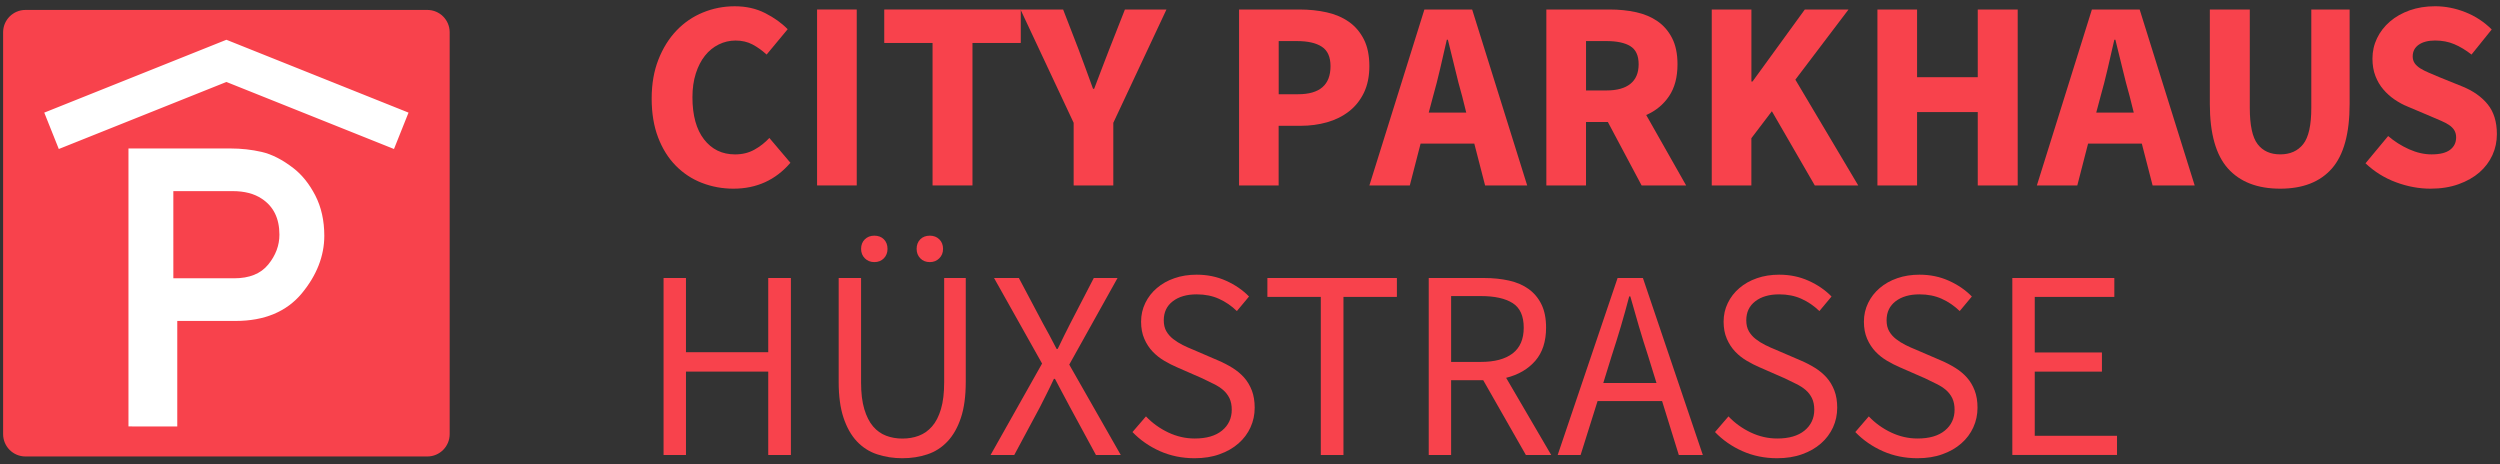
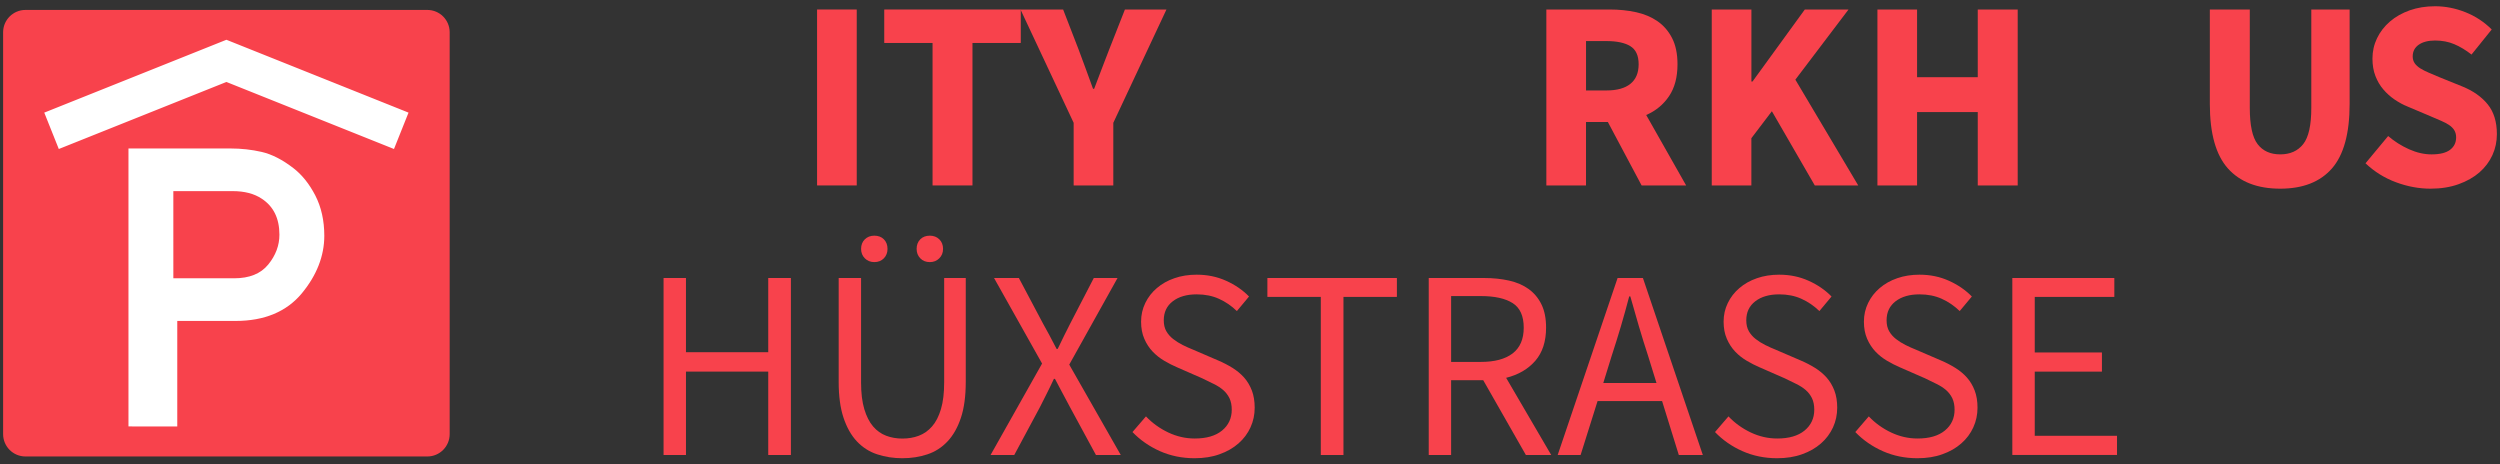
<svg xmlns="http://www.w3.org/2000/svg" version="1.1" id="Ebene_1" x="0px" y="0px" width="183px" height="34px" viewBox="0 0 183 34" enable-background="new 0 0 183 34" xml:space="preserve">
  <rect x="0" y="0" width="183" height="34" fill="#333333" stroke="none" />
  <g>
    <g>
      <path fill="#F8424C" d="M32.916,2.362c0-0.903-0.731-1.635-1.635-1.635H1.864c-0.902,0-1.636,0.732-1.636,1.635v29.417    c0,0.902,0.732,1.635,1.636,1.635h29.417c0.902,0,1.635-0.732,1.635-1.635V2.362z" />
      <path fill="#FFFFFF" d="M16.871,10.868H9.69H9.404v0.286v19.777v0.284H9.69h2.999h0.287v-0.284v-7.438h4.274    c2.105,0,3.734-0.681,4.842-2.019c1.093-1.322,1.647-2.74,1.647-4.213c0-1.109-0.222-2.102-0.656-2.947    c-0.435-0.844-0.974-1.518-1.601-2.002c-0.799-0.619-1.583-1.021-2.33-1.192C18.426,10.953,17.658,10.868,16.871,10.868z" />
      <path fill="#FFFFFF" d="M16.573,2.911l13.331,5.333l-1.064,2.663L16.573,6L4.304,10.907L3.24,8.244L16.573,2.911z" />
      <path fill="#F8424C" d="M12.689,20.371h4.452c1.113,0,1.943-0.334,2.491-1.004c0.547-0.67,0.821-1.398,0.821-2.186    c0-1.195-0.432-2.072-1.29-2.634c-0.553-0.371-1.263-0.557-2.131-0.557h-4.344L12.689,20.371L12.689,20.371z" />
    </g>
    <g>
-       <path fill="#F8424C" d="M53.687,13.811c-0.815,0-1.586-0.144-2.311-0.425c-0.725-0.282-1.36-0.7-1.906-1.254    c-0.547-0.553-0.978-1.241-1.294-2.064c-0.316-0.822-0.474-1.774-0.474-2.854c0-1.067,0.164-2.018,0.494-2.854    c0.328-0.836,0.77-1.543,1.322-2.123c0.554-0.58,1.198-1.021,1.937-1.323c0.737-0.303,1.514-0.455,2.332-0.455    c0.829,0,1.572,0.168,2.23,0.504c0.658,0.335,1.205,0.728,1.64,1.175l-1.54,1.856c-0.33-0.303-0.676-0.55-1.037-0.741    c-0.362-0.19-0.773-0.286-1.234-0.286c-0.435,0-0.846,0.096-1.234,0.287c-0.388,0.191-0.724,0.464-1.007,0.819    c-0.283,0.356-0.507,0.79-0.671,1.304c-0.165,0.514-0.247,1.093-0.247,1.738c0,1.33,0.283,2.36,0.851,3.091    c0.565,0.729,1.322,1.096,2.271,1.096c0.526,0,0.998-0.114,1.412-0.345c0.415-0.23,0.78-0.518,1.096-0.859l1.541,1.817    C56.775,13.178,55.386,13.811,53.687,13.811z" />
      <path fill="#F8424C" d="M59.81,13.574V0.696h2.903v12.878H59.81z" />
      <path fill="#F8424C" d="M68.263,13.574V3.145h-3.536V0.696h9.993v2.449h-3.535v10.429H68.263z" />
      <path fill="#F8424C" d="M78.592,13.574V8.991l-3.891-8.295h3.12l1.146,2.962c0.185,0.487,0.358,0.958,0.523,1.412    c0.163,0.454,0.339,0.932,0.521,1.432h0.081c0.185-0.5,0.366-0.978,0.544-1.432c0.178-0.454,0.358-0.925,0.543-1.412l1.165-2.962    h3.041l-3.891,8.295v4.583H78.592z" />
-       <path fill="#F8424C" d="M90.699,13.574V0.696h4.424c0.712,0,1.376,0.069,1.995,0.208c0.617,0.138,1.156,0.369,1.617,0.691    c0.463,0.323,0.826,0.75,1.099,1.284c0.271,0.533,0.403,1.188,0.403,1.965c0,0.75-0.135,1.402-0.403,1.955    c-0.271,0.553-0.636,1.007-1.099,1.363c-0.461,0.356-0.992,0.619-1.6,0.79c-0.604,0.171-1.251,0.257-1.936,0.257h-1.602v4.365    H90.699L90.699,13.574z M93.601,6.898h1.422c1.58,0,2.371-0.685,2.371-2.054c0-0.671-0.211-1.146-0.633-1.422    c-0.422-0.277-1.027-0.415-1.816-0.415h-1.344V6.898z" />
-       <path fill="#F8424C" d="M100.239,13.574l4.027-12.878h3.496l4.028,12.878h-3.081l-0.79-3.063h-3.931l-0.79,3.063H100.239z     M104.899,7.056l-0.315,1.185h2.745l-0.296-1.185c-0.187-0.645-0.362-1.33-0.533-2.054c-0.172-0.724-0.343-1.422-0.515-2.094    h-0.078c-0.158,0.685-0.319,1.386-0.484,2.104C105.258,5.73,105.083,6.411,104.899,7.056z" />
      <path fill="#F8424C" d="M113.192,13.574V0.696h4.644c0.685,0,1.326,0.066,1.927,0.197c0.598,0.132,1.121,0.353,1.569,0.662    c0.446,0.31,0.803,0.721,1.065,1.234c0.264,0.514,0.396,1.152,0.396,1.916c0,0.948-0.207,1.728-0.622,2.34    c-0.415,0.612-0.971,1.07-1.669,1.373l2.923,5.156h-3.259l-2.47-4.642h-1.6v4.642H113.192z M116.097,6.621h1.5    c0.764,0,1.348-0.161,1.748-0.484c0.401-0.322,0.604-0.8,0.604-1.432s-0.201-1.073-0.604-1.323    c-0.402-0.25-0.984-0.375-1.748-0.375h-1.5V6.621z" />
      <path fill="#F8424C" d="M125.3,13.574V0.696h2.903v5.273h0.079l3.83-5.273h3.199l-3.891,5.135l4.602,7.743h-3.18l-3.141-5.432    l-1.501,1.975v3.457H125.3z" />
      <path fill="#F8424C" d="M137.427,13.574V0.696h2.903v4.957h4.442V0.696h2.924v12.878h-2.924V8.201h-4.442v5.373H137.427z" />
-       <path fill="#F8424C" d="M149.099,13.574l4.028-12.878h3.496l4.028,12.878h-3.08l-0.79-3.063h-3.933l-0.789,3.063H149.099z     M153.761,7.056l-0.316,1.185h2.746l-0.297-1.185c-0.185-0.645-0.36-1.33-0.533-2.054c-0.172-0.724-0.342-1.422-0.514-2.094    h-0.078c-0.158,0.685-0.318,1.386-0.483,2.104C154.12,5.73,153.944,6.411,153.761,7.056z" />
      <path fill="#F8424C" d="M166.915,13.811c-1.673,0-2.949-0.494-3.832-1.481c-0.882-0.988-1.323-2.561-1.323-4.72V0.696h2.925v7.208    c0,1.264,0.189,2.146,0.571,2.646c0.382,0.501,0.935,0.75,1.659,0.75s1.283-0.25,1.679-0.75c0.396-0.5,0.593-1.382,0.593-2.646    V0.696h2.806v6.913c0,2.159-0.433,3.732-1.293,4.72C169.834,13.316,168.574,13.811,166.915,13.811z" />
      <path fill="#F8424C" d="M177.916,13.811c-0.843,0-1.685-0.156-2.521-0.466c-0.836-0.308-1.582-0.771-2.24-1.392l1.658-1.995    c0.461,0.396,0.973,0.718,1.53,0.968c0.56,0.25,1.109,0.375,1.649,0.375c0.604,0,1.057-0.111,1.354-0.335    c0.295-0.224,0.443-0.526,0.443-0.909c0-0.197-0.043-0.368-0.128-0.513c-0.086-0.145-0.211-0.273-0.376-0.385    c-0.164-0.112-0.362-0.217-0.594-0.316c-0.229-0.099-0.482-0.208-0.76-0.326l-1.68-0.711c-0.329-0.131-0.648-0.303-0.958-0.514    c-0.312-0.21-0.586-0.457-0.829-0.74c-0.244-0.283-0.438-0.612-0.583-0.988c-0.146-0.375-0.217-0.8-0.217-1.274    c0-0.526,0.11-1.023,0.335-1.491c0.225-0.467,0.54-0.875,0.948-1.225c0.407-0.349,0.892-0.622,1.45-0.82    c0.562-0.197,1.177-0.296,1.849-0.296c0.75,0,1.491,0.145,2.222,0.435c0.731,0.29,1.372,0.711,1.926,1.264l-1.479,1.837    c-0.422-0.329-0.843-0.583-1.265-0.761c-0.422-0.178-0.891-0.267-1.401-0.267c-0.501,0-0.899,0.103-1.194,0.306    c-0.297,0.205-0.445,0.491-0.445,0.859c0,0.197,0.052,0.365,0.148,0.503c0.098,0.138,0.236,0.264,0.414,0.375    c0.178,0.111,0.387,0.217,0.623,0.316c0.236,0.099,0.493,0.208,0.77,0.326l1.66,0.672c0.789,0.316,1.412,0.75,1.865,1.303    c0.454,0.553,0.682,1.284,0.682,2.192c0,0.54-0.106,1.05-0.324,1.532c-0.219,0.479-0.533,0.901-0.947,1.264    c-0.415,0.361-0.926,0.652-1.531,0.869S178.679,13.811,177.916,13.811z" />
      <path fill="#F8424C" d="M48.573,33.307V20.35h1.64v5.432h6.022V20.35h1.659v12.957h-1.659v-6.104h-6.022v6.104H48.573z" />
      <path fill="#F8424C" d="M66.051,33.542c-0.658,0-1.273-0.097-1.846-0.287c-0.573-0.188-1.066-0.506-1.481-0.946    c-0.415-0.441-0.741-1.019-0.978-1.729c-0.237-0.711-0.355-1.588-0.355-2.627V20.35h1.639v7.645c0,0.777,0.079,1.428,0.237,1.955    c0.158,0.525,0.372,0.947,0.643,1.264c0.27,0.316,0.589,0.543,0.958,0.682c0.367,0.14,0.763,0.207,1.185,0.207    c0.436,0,0.836-0.067,1.205-0.207c0.368-0.139,0.691-0.365,0.968-0.682c0.276-0.314,0.494-0.736,0.651-1.264    c0.158-0.527,0.236-1.178,0.236-1.955V20.35h1.58v7.604c0,1.039-0.117,1.916-0.354,2.627c-0.237,0.711-0.563,1.287-0.979,1.729    c-0.416,0.442-0.904,0.758-1.472,0.947C67.321,33.447,66.709,33.542,66.051,33.542z M63.998,19.186    c-0.276,0-0.507-0.093-0.691-0.277c-0.184-0.184-0.275-0.414-0.275-0.691c0-0.289,0.092-0.523,0.275-0.701    c0.186-0.178,0.415-0.266,0.691-0.266c0.29,0,0.522,0.088,0.701,0.266c0.178,0.178,0.267,0.412,0.267,0.701    c0,0.277-0.089,0.508-0.267,0.691C64.52,19.091,64.287,19.186,63.998,19.186z M68.065,19.186c-0.289,0-0.522-0.093-0.7-0.277    c-0.179-0.184-0.268-0.414-0.268-0.691c0-0.289,0.089-0.523,0.268-0.701c0.178-0.178,0.411-0.266,0.7-0.266    c0.276,0,0.508,0.088,0.691,0.266c0.183,0.178,0.276,0.412,0.276,0.701c0,0.277-0.093,0.508-0.276,0.691    C68.573,19.091,68.342,19.186,68.065,19.186z" />
      <path fill="#F8424C" d="M72.509,33.307l3.771-6.695l-3.516-6.262h1.817l1.758,3.317c0.171,0.303,0.332,0.597,0.482,0.879    c0.15,0.283,0.326,0.617,0.523,0.998h0.078c0.186-0.381,0.346-0.713,0.484-0.998c0.138-0.282,0.285-0.576,0.443-0.879l1.717-3.317    h1.738l-3.535,6.34l3.772,6.617h-1.817l-1.896-3.496c-0.171-0.316-0.347-0.644-0.522-0.979c-0.178-0.336-0.373-0.701-0.582-1.097    h-0.08c-0.185,0.396-0.36,0.761-0.531,1.097c-0.172,0.336-0.338,0.662-0.494,0.979l-1.876,3.496H72.509z" />
      <path fill="#F8424C" d="M87.44,33.542c-0.907,0-1.752-0.172-2.527-0.515c-0.775-0.344-1.448-0.811-2.016-1.401l0.987-1.146    c0.46,0.485,1.005,0.879,1.63,1.176s1.273,0.443,1.944,0.443c0.854,0,1.521-0.193,1.995-0.582c0.475-0.39,0.711-0.898,0.711-1.531    c0-0.328-0.059-0.607-0.168-0.838c-0.112-0.23-0.266-0.429-0.454-0.594c-0.19-0.164-0.418-0.313-0.683-0.443    c-0.264-0.131-0.547-0.271-0.851-0.416l-1.854-0.812c-0.305-0.131-0.612-0.286-0.93-0.473c-0.314-0.187-0.6-0.408-0.85-0.673    c-0.25-0.264-0.454-0.575-0.611-0.938c-0.158-0.363-0.236-0.781-0.236-1.254c0-0.488,0.103-0.941,0.307-1.363    s0.486-0.787,0.85-1.096c0.361-0.311,0.791-0.551,1.283-0.721c0.494-0.172,1.037-0.258,1.631-0.258    c0.775,0,1.493,0.147,2.151,0.445c0.658,0.295,1.218,0.68,1.679,1.153l-0.889,1.065c-0.396-0.383-0.833-0.682-1.313-0.897    c-0.479-0.217-1.022-0.326-1.629-0.326c-0.726,0-1.309,0.168-1.748,0.505c-0.44,0.336-0.662,0.801-0.662,1.393    c0,0.316,0.063,0.584,0.188,0.801s0.292,0.408,0.503,0.572s0.44,0.309,0.69,0.434s0.508,0.242,0.771,0.346l1.837,0.791    c0.368,0.156,0.717,0.338,1.047,0.543c0.328,0.205,0.611,0.441,0.851,0.711c0.237,0.269,0.425,0.586,0.563,0.945    c0.137,0.363,0.206,0.781,0.206,1.256c0,0.514-0.103,0.994-0.307,1.441s-0.497,0.84-0.879,1.174    c-0.384,0.336-0.845,0.602-1.384,0.791C88.737,33.447,88.125,33.542,87.44,33.542z" />
      <path fill="#F8424C" d="M96.683,33.307V21.732h-3.91V20.35h9.479v1.383h-3.911v11.574H96.683z" />
      <path fill="#F8424C" d="M104.583,33.307V20.35h4.049c0.658,0,1.268,0.063,1.827,0.188s1.04,0.332,1.44,0.621    c0.4,0.291,0.713,0.666,0.938,1.127s0.336,1.024,0.336,1.696c0,1.015-0.264,1.824-0.79,2.431    c-0.526,0.604-1.237,1.021-2.134,1.244l3.299,5.647h-1.855l-3.121-5.473h-2.35v5.473h-1.639V33.307z M106.222,26.492h2.172    c1.016,0,1.791-0.207,2.332-0.623c0.539-0.414,0.811-1.041,0.811-1.885c0-0.855-0.271-1.455-0.811-1.797    c-0.541-0.343-1.316-0.515-2.332-0.515h-2.172V26.492z" />
      <path fill="#F8424C" d="M114.022,33.307l4.386-12.957h1.854l4.385,12.957h-1.758l-1.225-3.951h-4.721l-1.243,3.951H114.022z     M117.972,26.059l-0.611,1.975h3.893l-0.611-1.975c-0.238-0.726-0.461-1.445-0.673-2.164c-0.211-0.718-0.422-1.451-0.632-2.201    h-0.079c-0.196,0.75-0.401,1.483-0.612,2.201C118.433,24.611,118.21,25.334,117.972,26.059z" />
      <path fill="#F8424C" d="M130.081,33.542c-0.908,0-1.751-0.172-2.527-0.515c-0.777-0.344-1.449-0.811-2.016-1.401l0.986-1.146    c0.461,0.485,1.004,0.879,1.629,1.176s1.275,0.443,1.945,0.443c0.855,0,1.521-0.193,1.995-0.582    c0.474-0.39,0.712-0.898,0.712-1.531c0-0.328-0.058-0.607-0.168-0.838c-0.113-0.23-0.265-0.429-0.455-0.594    c-0.189-0.164-0.418-0.313-0.682-0.443c-0.266-0.131-0.547-0.271-0.852-0.416l-1.854-0.812c-0.303-0.131-0.612-0.286-0.928-0.473    c-0.316-0.187-0.601-0.408-0.851-0.673c-0.25-0.264-0.455-0.575-0.611-0.938c-0.158-0.363-0.236-0.781-0.236-1.254    c0-0.488,0.102-0.941,0.307-1.363c0.203-0.422,0.486-0.787,0.851-1.096c0.36-0.311,0.79-0.551,1.282-0.721    c0.494-0.172,1.037-0.258,1.631-0.258c0.775,0,1.492,0.147,2.15,0.445c0.658,0.295,1.219,0.68,1.68,1.153l-0.889,1.065    c-0.396-0.383-0.834-0.682-1.313-0.897c-0.479-0.217-1.022-0.326-1.63-0.326c-0.725,0-1.309,0.168-1.747,0.505    c-0.441,0.336-0.662,0.801-0.662,1.393c0,0.316,0.063,0.584,0.188,0.801s0.291,0.408,0.502,0.572s0.441,0.309,0.691,0.434    s0.507,0.242,0.771,0.346l1.836,0.791c0.369,0.156,0.719,0.338,1.049,0.543c0.326,0.205,0.609,0.441,0.849,0.711    c0.238,0.269,0.425,0.586,0.563,0.945c0.139,0.363,0.207,0.781,0.207,1.256c0,0.514-0.104,0.994-0.307,1.441    c-0.205,0.447-0.498,0.84-0.88,1.174c-0.382,0.336-0.843,0.602-1.382,0.791C131.377,33.447,130.765,33.542,130.081,33.542z" />
      <path fill="#F8424C" d="M140.351,33.542c-0.908,0-1.752-0.172-2.527-0.515c-0.776-0.344-1.448-0.811-2.016-1.401l0.987-1.146    c0.46,0.485,1.004,0.879,1.629,1.176s1.274,0.443,1.945,0.443c0.854,0,1.521-0.193,1.995-0.582    c0.474-0.39,0.711-0.898,0.711-1.531c0-0.328-0.059-0.607-0.168-0.838c-0.112-0.23-0.266-0.429-0.454-0.594    c-0.19-0.164-0.418-0.313-0.683-0.443c-0.265-0.131-0.547-0.271-0.851-0.416l-1.856-0.812c-0.303-0.131-0.61-0.286-0.928-0.473    c-0.316-0.187-0.6-0.408-0.85-0.673c-0.25-0.264-0.454-0.575-0.612-0.938c-0.157-0.363-0.235-0.781-0.235-1.254    c0-0.488,0.103-0.941,0.307-1.363s0.486-0.787,0.85-1.096c0.361-0.311,0.79-0.551,1.283-0.721c0.494-0.172,1.037-0.258,1.63-0.258    c0.776,0,1.494,0.147,2.152,0.445c0.657,0.295,1.218,0.68,1.679,1.153l-0.889,1.065c-0.396-0.383-0.833-0.682-1.313-0.897    c-0.479-0.217-1.022-0.326-1.63-0.326c-0.725,0-1.308,0.168-1.748,0.505c-0.44,0.336-0.661,0.801-0.661,1.393    c0,0.316,0.063,0.584,0.188,0.801s0.292,0.408,0.503,0.572s0.44,0.309,0.69,0.434s0.506,0.242,0.771,0.346l1.837,0.791    c0.368,0.156,0.717,0.338,1.047,0.543c0.328,0.205,0.611,0.441,0.85,0.711c0.238,0.269,0.426,0.586,0.563,0.945    c0.139,0.363,0.207,0.781,0.207,1.256c0,0.514-0.104,0.994-0.307,1.441c-0.204,0.447-0.497,0.84-0.881,1.174    c-0.381,0.336-0.842,0.602-1.381,0.791C141.647,33.447,141.036,33.542,140.351,33.542z" />
      <path fill="#F8424C" d="M147.302,33.307V20.35h7.467v1.383h-5.826V25.8h4.918v1.402h-4.918V31.9h6.022v1.402h-7.663V33.307z" />
    </g>
  </g>
</svg>